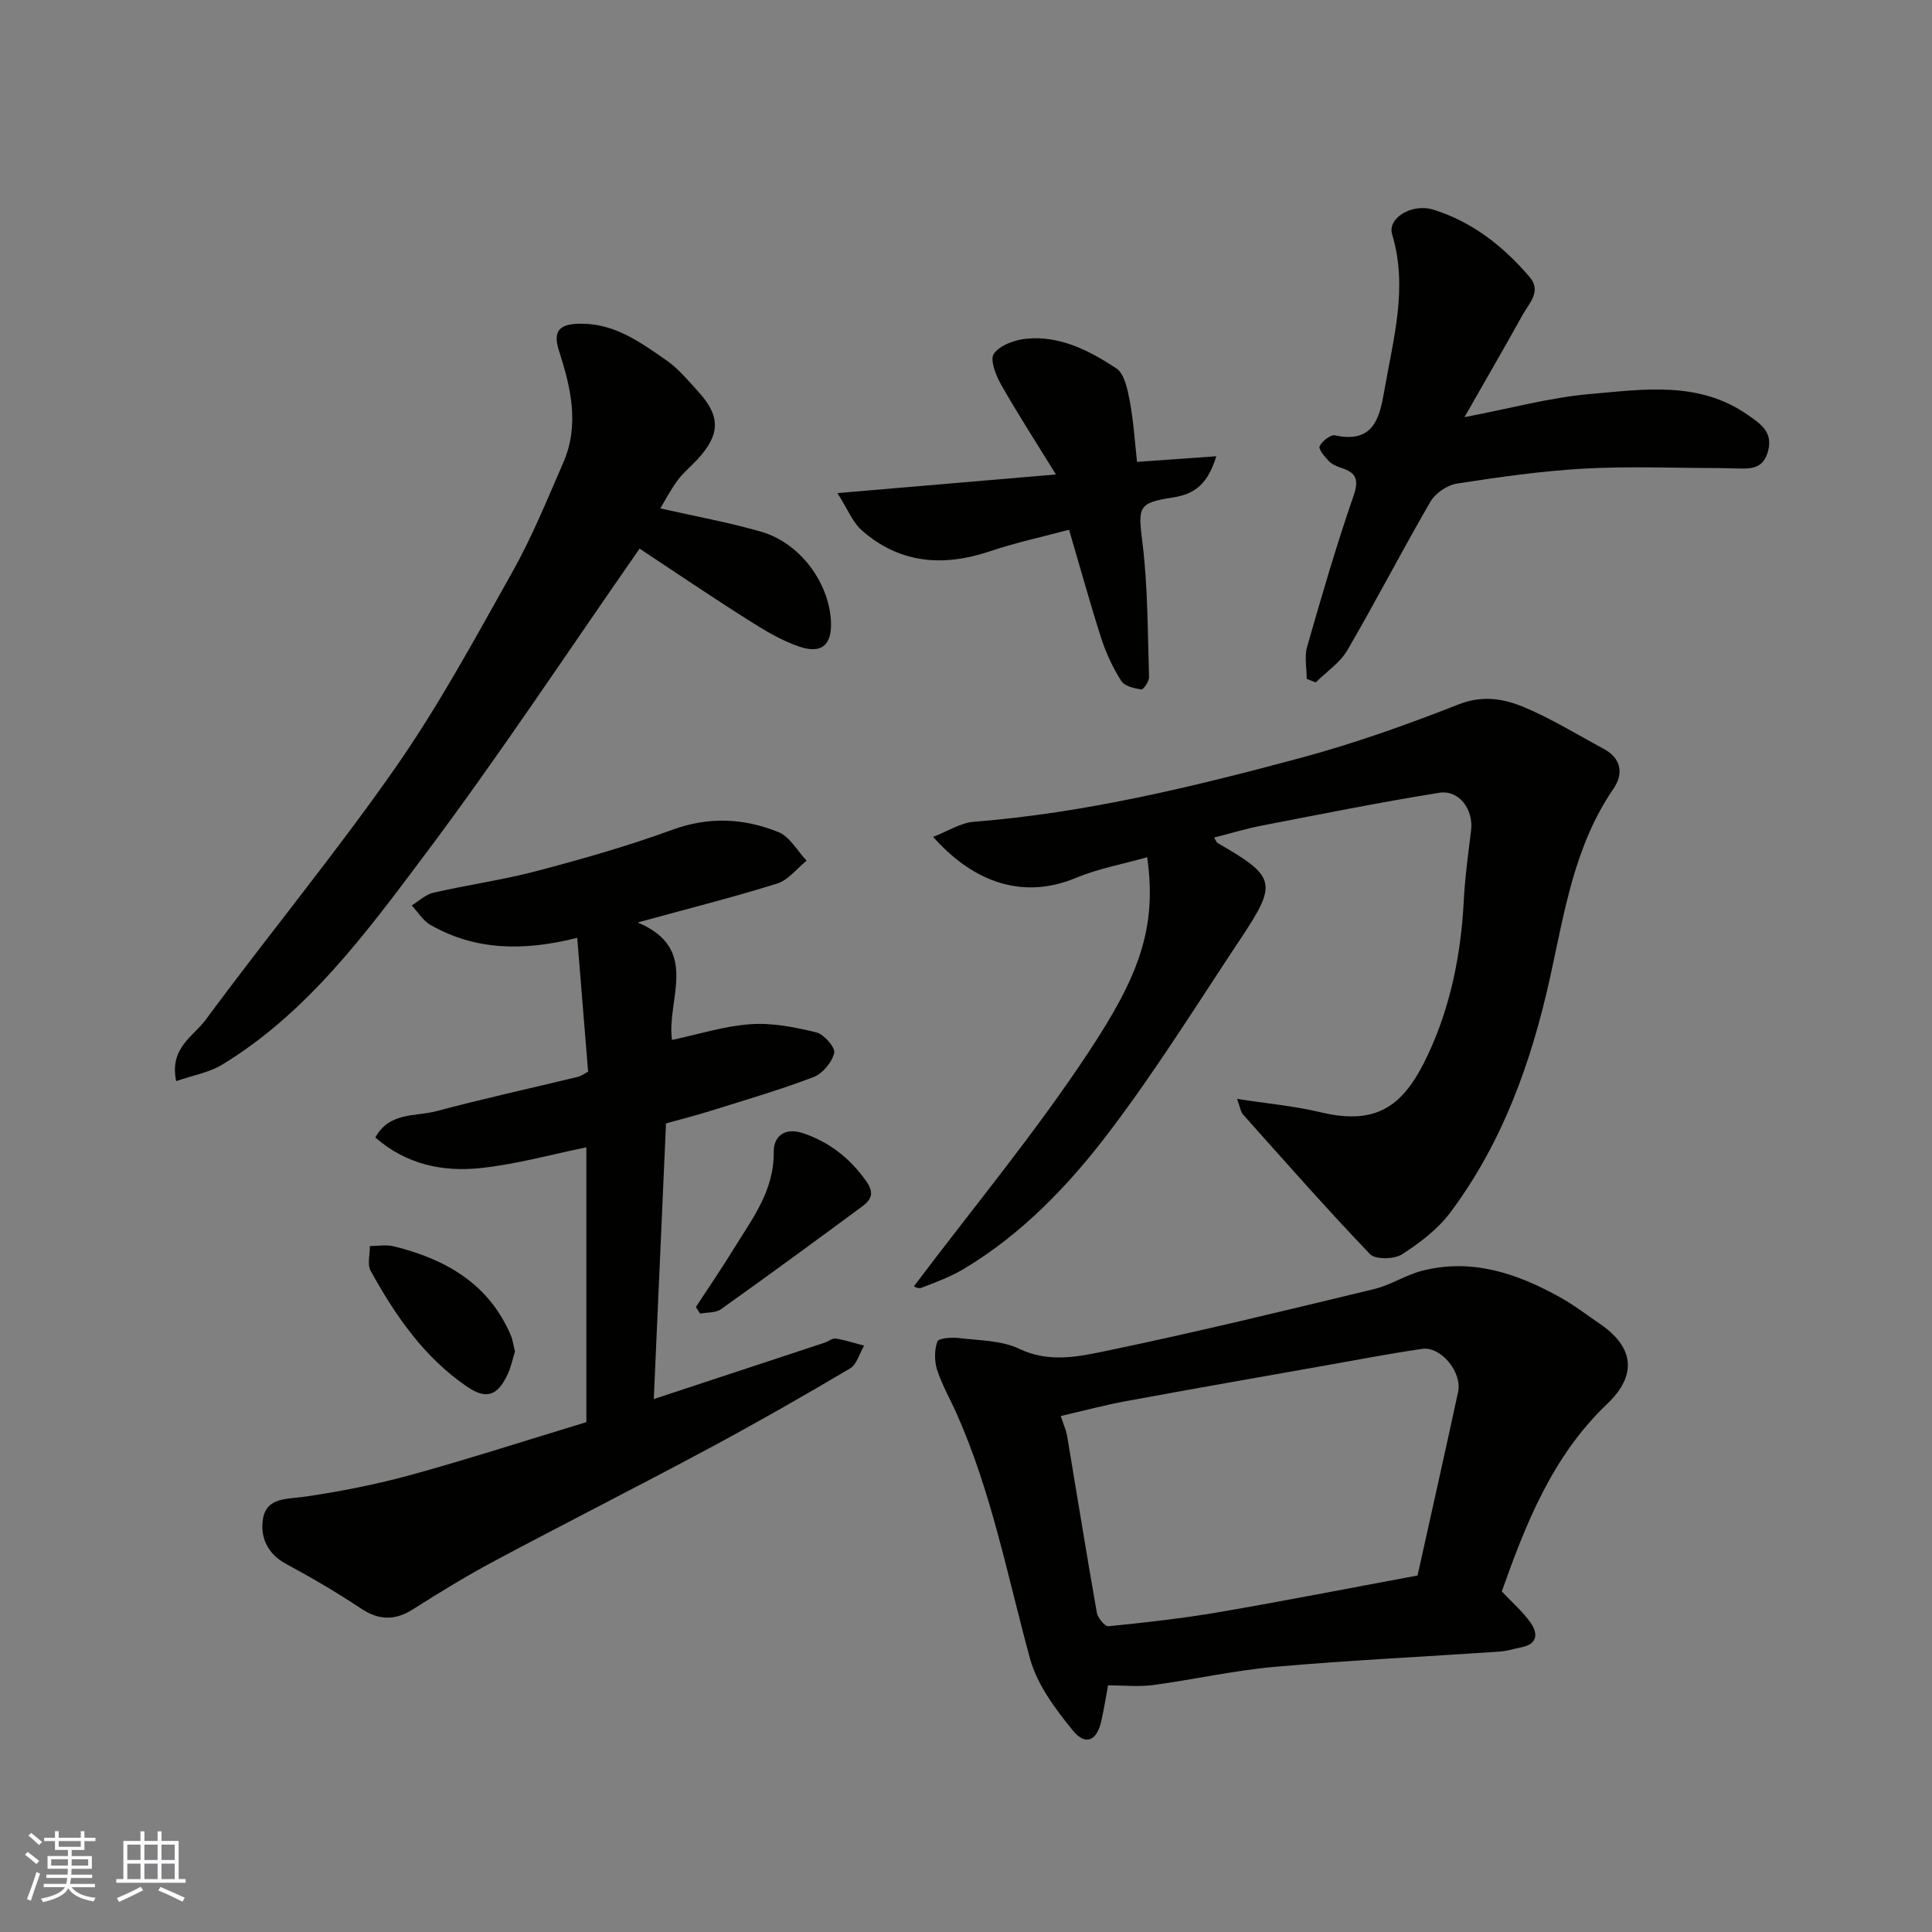
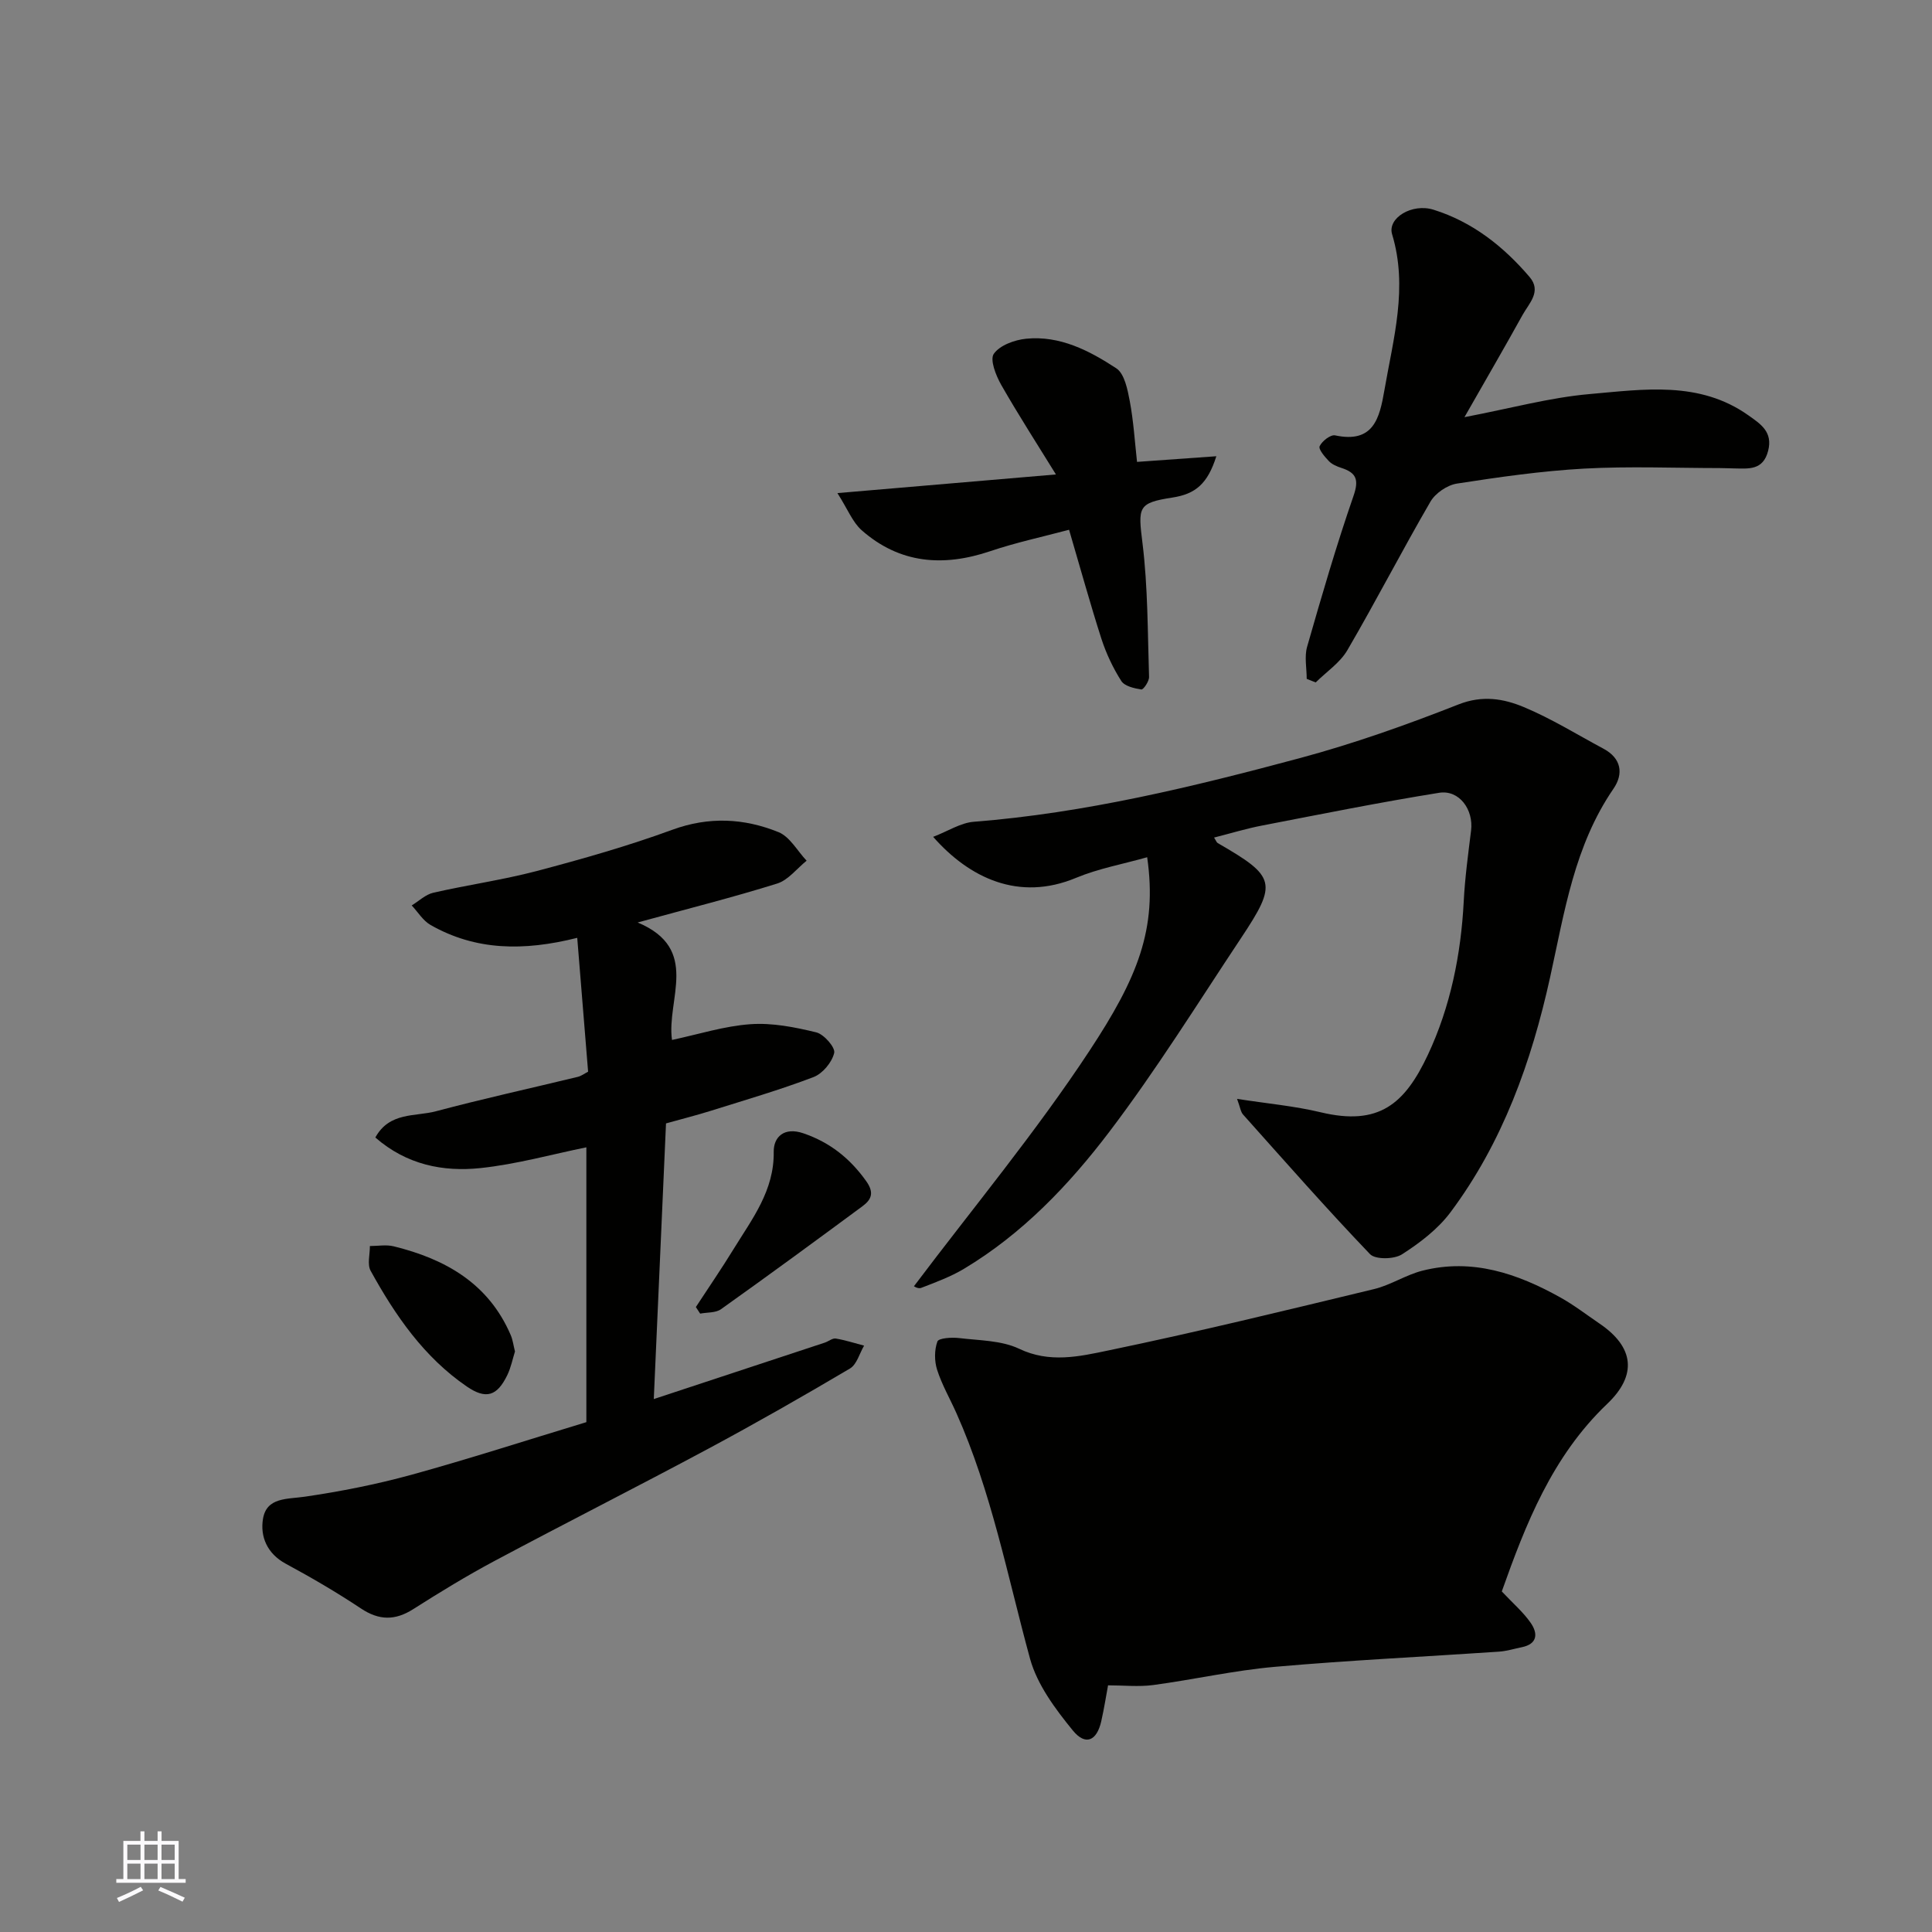
<svg xmlns="http://www.w3.org/2000/svg" enable-background="new 0 0 400 400" viewBox="0 0 400 400">
  <rect x="0" y="0" width="400" height="400" fill="#808080" stroke="none" />
  <g fill="#010100">
    <path d="m121.4 294.44c0-19.11 0-38.01 0-56.9-7.1 1.44-14.45 3.51-21.94 4.3-7.73.81-15.27-.68-21.75-6.33 2.92-5.34 8.3-4.3 12.53-5.43 9.74-2.6 19.59-4.75 29.39-7.13.74-.18 1.41-.7 2.13-1.07-.75-9.26-1.49-18.32-2.25-27.71-11.12 2.79-21.05 2.64-30.36-2.66-1.57-.89-2.62-2.68-3.91-4.05 1.48-.9 2.86-2.26 4.47-2.63 7.13-1.63 14.41-2.65 21.47-4.51 9.43-2.49 18.85-5.17 28-8.52 7.59-2.78 14.86-2.4 21.99.48 2.36.95 3.91 3.89 5.83 5.92-2.02 1.62-3.8 4.01-6.1 4.73-9.11 2.85-18.39 5.18-28.88 8.06 13.08 5.47 5.92 15.94 7.11 24.32 5.47-1.16 10.81-2.88 16.25-3.26 4.5-.32 9.19.61 13.62 1.69 1.59.39 3.98 3.13 3.71 4.26-.45 1.93-2.39 4.27-4.26 4.99-6.97 2.66-14.16 4.75-21.29 6.99-2.92.92-5.89 1.66-9.27 2.61-.84 18.87-1.67 37.79-2.53 57.07 11.82-3.9 23.62-7.79 35.42-11.69.77-.26 1.57-.95 2.26-.84 1.98.33 3.91.96 5.86 1.47-.95 1.62-1.51 3.9-2.93 4.74-9.67 5.72-19.44 11.3-29.34 16.61-14.68 7.87-29.54 15.38-44.23 23.22-5.75 3.07-11.32 6.47-16.82 9.97-3.78 2.41-7.09 2.38-10.86-.13-5.02-3.34-10.25-6.39-15.56-9.26-3.88-2.1-5.32-5.64-4.71-9.3.76-4.49 5-4.04 8.69-4.58 7.38-1.08 14.76-2.54 21.96-4.51 11.91-3.28 23.67-7.09 36.3-10.92z" />
    <path d="m251.36 173.41c.4.61.51 1 .76 1.14 12.05 6.95 12.43 8.23 4.79 19.72-8.94 13.45-17.48 27.21-27.23 40.05-8.36 11.01-18 21.12-30.08 28.36-2.77 1.66-5.87 2.8-8.9 3.97-.65.25-1.66-.43-1.46-.37 12.18-16.17 25.21-31.84 36.34-48.75 9.93-15.08 14.07-25.13 11.93-40.05-4.99 1.42-10.07 2.33-14.73 4.27-11.85 4.94-22.07.04-29.58-8.49 3.1-1.19 5.69-2.91 8.41-3.12 23.06-1.81 45.42-7.25 67.62-13.21 11.11-2.99 22.03-6.87 32.75-11.09 4.93-1.94 9.31-1.2 13.5.55 5.71 2.38 11.03 5.69 16.5 8.62 3.73 1.99 4.19 5.2 2.07 8.29-8.11 11.81-10.14 25.54-13.12 39.05-3.85 17.46-9.81 34.17-20.63 48.65-2.61 3.49-6.34 6.33-10.04 8.7-1.62 1.04-5.51 1.11-6.62-.05-9-9.4-17.6-19.19-26.28-28.9-.5-.56-.59-1.49-1.24-3.24 6.22.97 11.87 1.47 17.33 2.78 12.08 2.89 17.41-1.75 22.19-11.93 4.64-9.89 6.84-20.69 7.41-31.74.25-4.9.92-9.79 1.52-14.66.54-4.34-2.45-8.49-6.62-7.82-12.21 1.96-24.35 4.4-36.5 6.75-3.34.63-6.62 1.64-10.09 2.52z" />
-     <path d="m310.93 329.49c2.29 2.44 4.43 4.27 5.98 6.5 1.49 2.14 1.49 4.37-1.85 5.05-1.58.32-3.16.82-4.76.92-15.45 1.05-30.94 1.78-46.36 3.14-8.44.74-16.77 2.64-25.18 3.77-3.02.4-6.15.06-9.35.06-.38 2.03-.8 4.76-1.41 7.45-.92 4.05-3.25 5.12-5.88 1.9-3.63-4.45-7.39-9.49-8.87-14.89-4.67-17.09-7.97-34.55-15.25-50.85-1.33-2.98-2.99-5.85-3.98-8.94-.58-1.81-.58-4.11.06-5.86.26-.71 2.95-.89 4.47-.71 4.2.51 8.78.47 12.46 2.22 6.29 3.01 12.45 1.6 18.35.37 18.46-3.83 36.8-8.31 55.13-12.73 3.44-.83 6.57-2.94 10.01-3.81 10.3-2.61 19.65.58 28.53 5.53 2.84 1.58 5.44 3.59 8.13 5.42 7.18 4.87 7.85 10.67 1.59 16.63-11.43 10.89-16.9 24.98-21.82 38.83zm-91.31-36.32c.63 1.94 1.12 2.98 1.31 4.08 2.05 12.22 4.01 24.45 6.16 36.65.19 1.09 1.68 2.88 2.41 2.8 7.63-.77 15.26-1.62 22.81-2.91 13.48-2.31 26.9-4.95 41.18-7.6 2.73-12.31 5.61-25.13 8.39-37.98.89-4.1-3.55-9.51-7.44-8.94-6.59.96-13.14 2.21-19.7 3.38-13.79 2.44-27.6 4.86-41.37 7.4-4.53.82-8.99 2.02-13.75 3.12z" />
-     <path d="m132.42 113.59c-14.92 21.39-29.2 43.06-44.76 63.77-12.01 15.99-24.05 32.33-41.62 43.04-2.74 1.67-6.14 2.24-9.56 3.43-1.47-6.83 3.57-9.27 6.08-12.66 12.91-17.5 26.78-34.31 39.23-52.12 9.03-12.92 16.59-26.9 24.32-40.68 4.06-7.23 7.2-14.98 10.52-22.61 3.4-7.81 1.53-15.63-.92-23.21-1.45-4.48.69-5.45 4.25-5.53 7.15-.16 12.67 3.84 18.12 7.66 2.42 1.69 4.37 4.09 6.4 6.3 4.74 5.17 4.7 8.93-.07 14.12-1.35 1.47-2.94 2.75-4.12 4.34-1.43 1.93-2.54 4.09-3.58 5.82 7.04 1.6 14.08 2.86 20.92 4.84 7.88 2.29 13.83 10.25 14.39 18.18.36 5.09-1.74 7.21-6.49 5.61-3.77-1.27-7.31-3.42-10.7-5.58-7.73-4.88-15.28-10.01-22.41-14.72z" />
+     <path d="m310.93 329.49c2.29 2.44 4.43 4.27 5.98 6.5 1.49 2.14 1.49 4.37-1.85 5.05-1.58.32-3.16.82-4.76.92-15.45 1.05-30.94 1.78-46.36 3.14-8.44.74-16.77 2.64-25.18 3.77-3.02.4-6.15.06-9.35.06-.38 2.03-.8 4.76-1.41 7.45-.92 4.05-3.25 5.12-5.88 1.9-3.63-4.45-7.39-9.49-8.87-14.89-4.67-17.09-7.97-34.55-15.25-50.85-1.33-2.98-2.99-5.85-3.98-8.94-.58-1.81-.58-4.11.06-5.86.26-.71 2.95-.89 4.47-.71 4.2.51 8.78.47 12.46 2.22 6.29 3.01 12.45 1.6 18.35.37 18.46-3.83 36.8-8.31 55.13-12.73 3.44-.83 6.57-2.94 10.01-3.81 10.3-2.61 19.65.58 28.53 5.53 2.84 1.58 5.44 3.59 8.13 5.42 7.18 4.87 7.85 10.67 1.59 16.63-11.43 10.89-16.9 24.98-21.82 38.83zm-91.31-36.32z" />
    <path d="m303.2 86.37c9.62-1.84 17.69-4.06 25.88-4.78 11.18-.97 22.74-2.81 32.92 4.41 2.51 1.78 5.09 3.41 4.07 7.35-1.05 4.09-4.06 3.67-7.04 3.63-1-.01-2-.07-2.99-.07-9.36-.01-18.74-.4-28.07.11-8.81.49-17.59 1.75-26.32 3.1-2.01.31-4.47 1.98-5.49 3.74-5.9 10.15-11.28 20.61-17.2 30.75-1.52 2.61-4.34 4.48-6.56 6.68-.62-.25-1.24-.49-1.86-.74 0-2.22-.5-4.58.08-6.63 3-10.47 6.04-20.94 9.6-31.22 1.18-3.4.6-4.82-2.52-5.83-.92-.3-1.93-.73-2.57-1.4-.86-.9-2.2-2.47-1.91-3.09.49-1.06 2.27-2.44 3.2-2.24 7.94 1.69 9.2-3.53 10.2-9.32 1.85-10.71 4.93-21.31 1.6-32.32-1.01-3.35 4.12-6.48 8.58-5.08 8.06 2.52 14.47 7.59 19.88 13.92 2.55 2.99-.1 5.44-1.44 7.85-3.7 6.68-7.53 13.28-12.04 21.18z" />
    <path d="m221.34 109.68c-5.46 1.46-11 2.64-16.33 4.44-9.73 3.28-18.74 2.59-26.61-4.34-1.88-1.66-2.88-4.33-5.02-7.69 15.96-1.36 30.03-2.56 45.24-3.86-3.84-6.22-7.75-12.28-11.32-18.53-1.1-1.93-2.4-5.23-1.54-6.45 1.24-1.77 4.3-2.88 6.69-3.12 6.99-.7 13.09 2.47 18.66 6.12 1.71 1.12 2.34 4.4 2.8 6.81.78 4.16 1.04 8.43 1.5 12.57 5.33-.38 10.59-.76 16.42-1.17-1.82 5.75-4.34 7.81-9.07 8.55-7.21 1.11-7.15 1.96-6.22 9.44 1.13 9.16 1.06 18.46 1.36 27.71.03.9-1.18 2.65-1.59 2.59-1.48-.23-3.47-.68-4.16-1.76-1.72-2.7-3.13-5.7-4.12-8.75-2.33-7.26-4.35-14.61-6.69-22.56z" />
    <path d="m144.07 270.61c2.63-4.02 5.35-7.99 7.86-12.08 3.82-6.21 8.37-12.03 8.26-20.05-.04-3.08 2.15-5.21 6.15-3.84 5.5 1.89 9.62 5.17 12.99 9.89 1.74 2.44 1.07 3.85-.78 5.22-9.71 7.17-19.44 14.31-29.28 21.31-1.1.78-2.86.63-4.31.91-.29-.45-.59-.9-.89-1.36z" />
    <path d="m106.62 279.81c-.49 1.55-.83 3.33-1.6 4.91-2.11 4.35-4.41 5.06-8.39 2.33-8.87-6.08-14.8-14.71-19.89-23.94-.74-1.33-.14-3.4-.16-5.13 1.65 0 3.38-.33 4.94.06 10.7 2.63 19.65 7.69 24.23 18.4.43 1.01.56 2.16.87 3.37z" />
  </g>
-   <path d="m5.17 384 .55-.58c.85.61 1.65 1.24 2.4 1.87l-.59.64c-.83-.73-1.62-1.37-2.36-1.93m1.22 9.53-.82-.34c.71-1.76 1.37-3.64 1.98-5.63.24.13.5.25.76.36-.6 1.67-1.24 3.54-1.92 5.61m-.5-13.5.57-.54c.56.44 1.31 1.06 2.26 1.87l-.64.64c-.68-.66-1.41-1.32-2.19-1.97m3.25.46h2.24v-1.36h.77v1.36h4.57v-1.36h.76v1.36h2.28v.69h-2.28v1.84h-2.64v1.26h4.18v2.64h-4.21c0 .45-.02.86-.05 1.21h4.32v.69h-4.38c-.04.34-.1.75-.19 1.22h5.15v.69h-4.82c.87 1.19 2.51 1.92 4.93 2.19-.17.31-.3.57-.37.76-2.77-.49-4.52-1.41-5.26-2.76-.56 1.26-2.3 2.23-5.24 2.9-.12-.24-.26-.48-.43-.72 2.73-.55 4.38-1.34 4.96-2.38h-4.38v-.69h4.65c.1-.38.17-.79.21-1.22h-4.32v-.69h4.4c.03-.34.05-.75.05-1.21h-4.2v-2.64h4.23v-1.26h-2.69v-1.84h-2.24zm1.46 4.46v1.29h3.45c.01-.4.02-.57.01-.53v-.32-.45h-3.46zm1.55-2.59h4.57v-1.19h-4.57zm6.11 2.59h-3.42v.77c-.01.19-.01.37-.02.53h3.44z" fill="#fbfafc" />
  <path d="m32.63 379.16h.82v1.98h3.54v7.89h1.45v.78h-14.36v-.78h1.46v-7.89h3.54v-1.98h.82v1.98h2.73zm-3.49 11.48.5.73c-1.61.82-3.28 1.63-5 2.41-.13-.27-.28-.55-.44-.82 1.75-.72 3.4-1.49 4.94-2.32m-2.78-5.55h2.73v-3.18h-2.73zm0 3.95h2.73v-3.2h-2.73zm3.54-3.95h2.73v-3.18h-2.73zm0 3.95h2.73v-3.2h-2.73zm7.89 4.68c-1.84-.92-3.51-1.7-5.02-2.32l.45-.73c1.89.8 3.57 1.55 5.04 2.23zm-1.62-11.81h-2.73v3.18h2.73zm-2.73 7.13h2.73v-3.2h-2.73z" fill="#fbfafc" />
</svg>